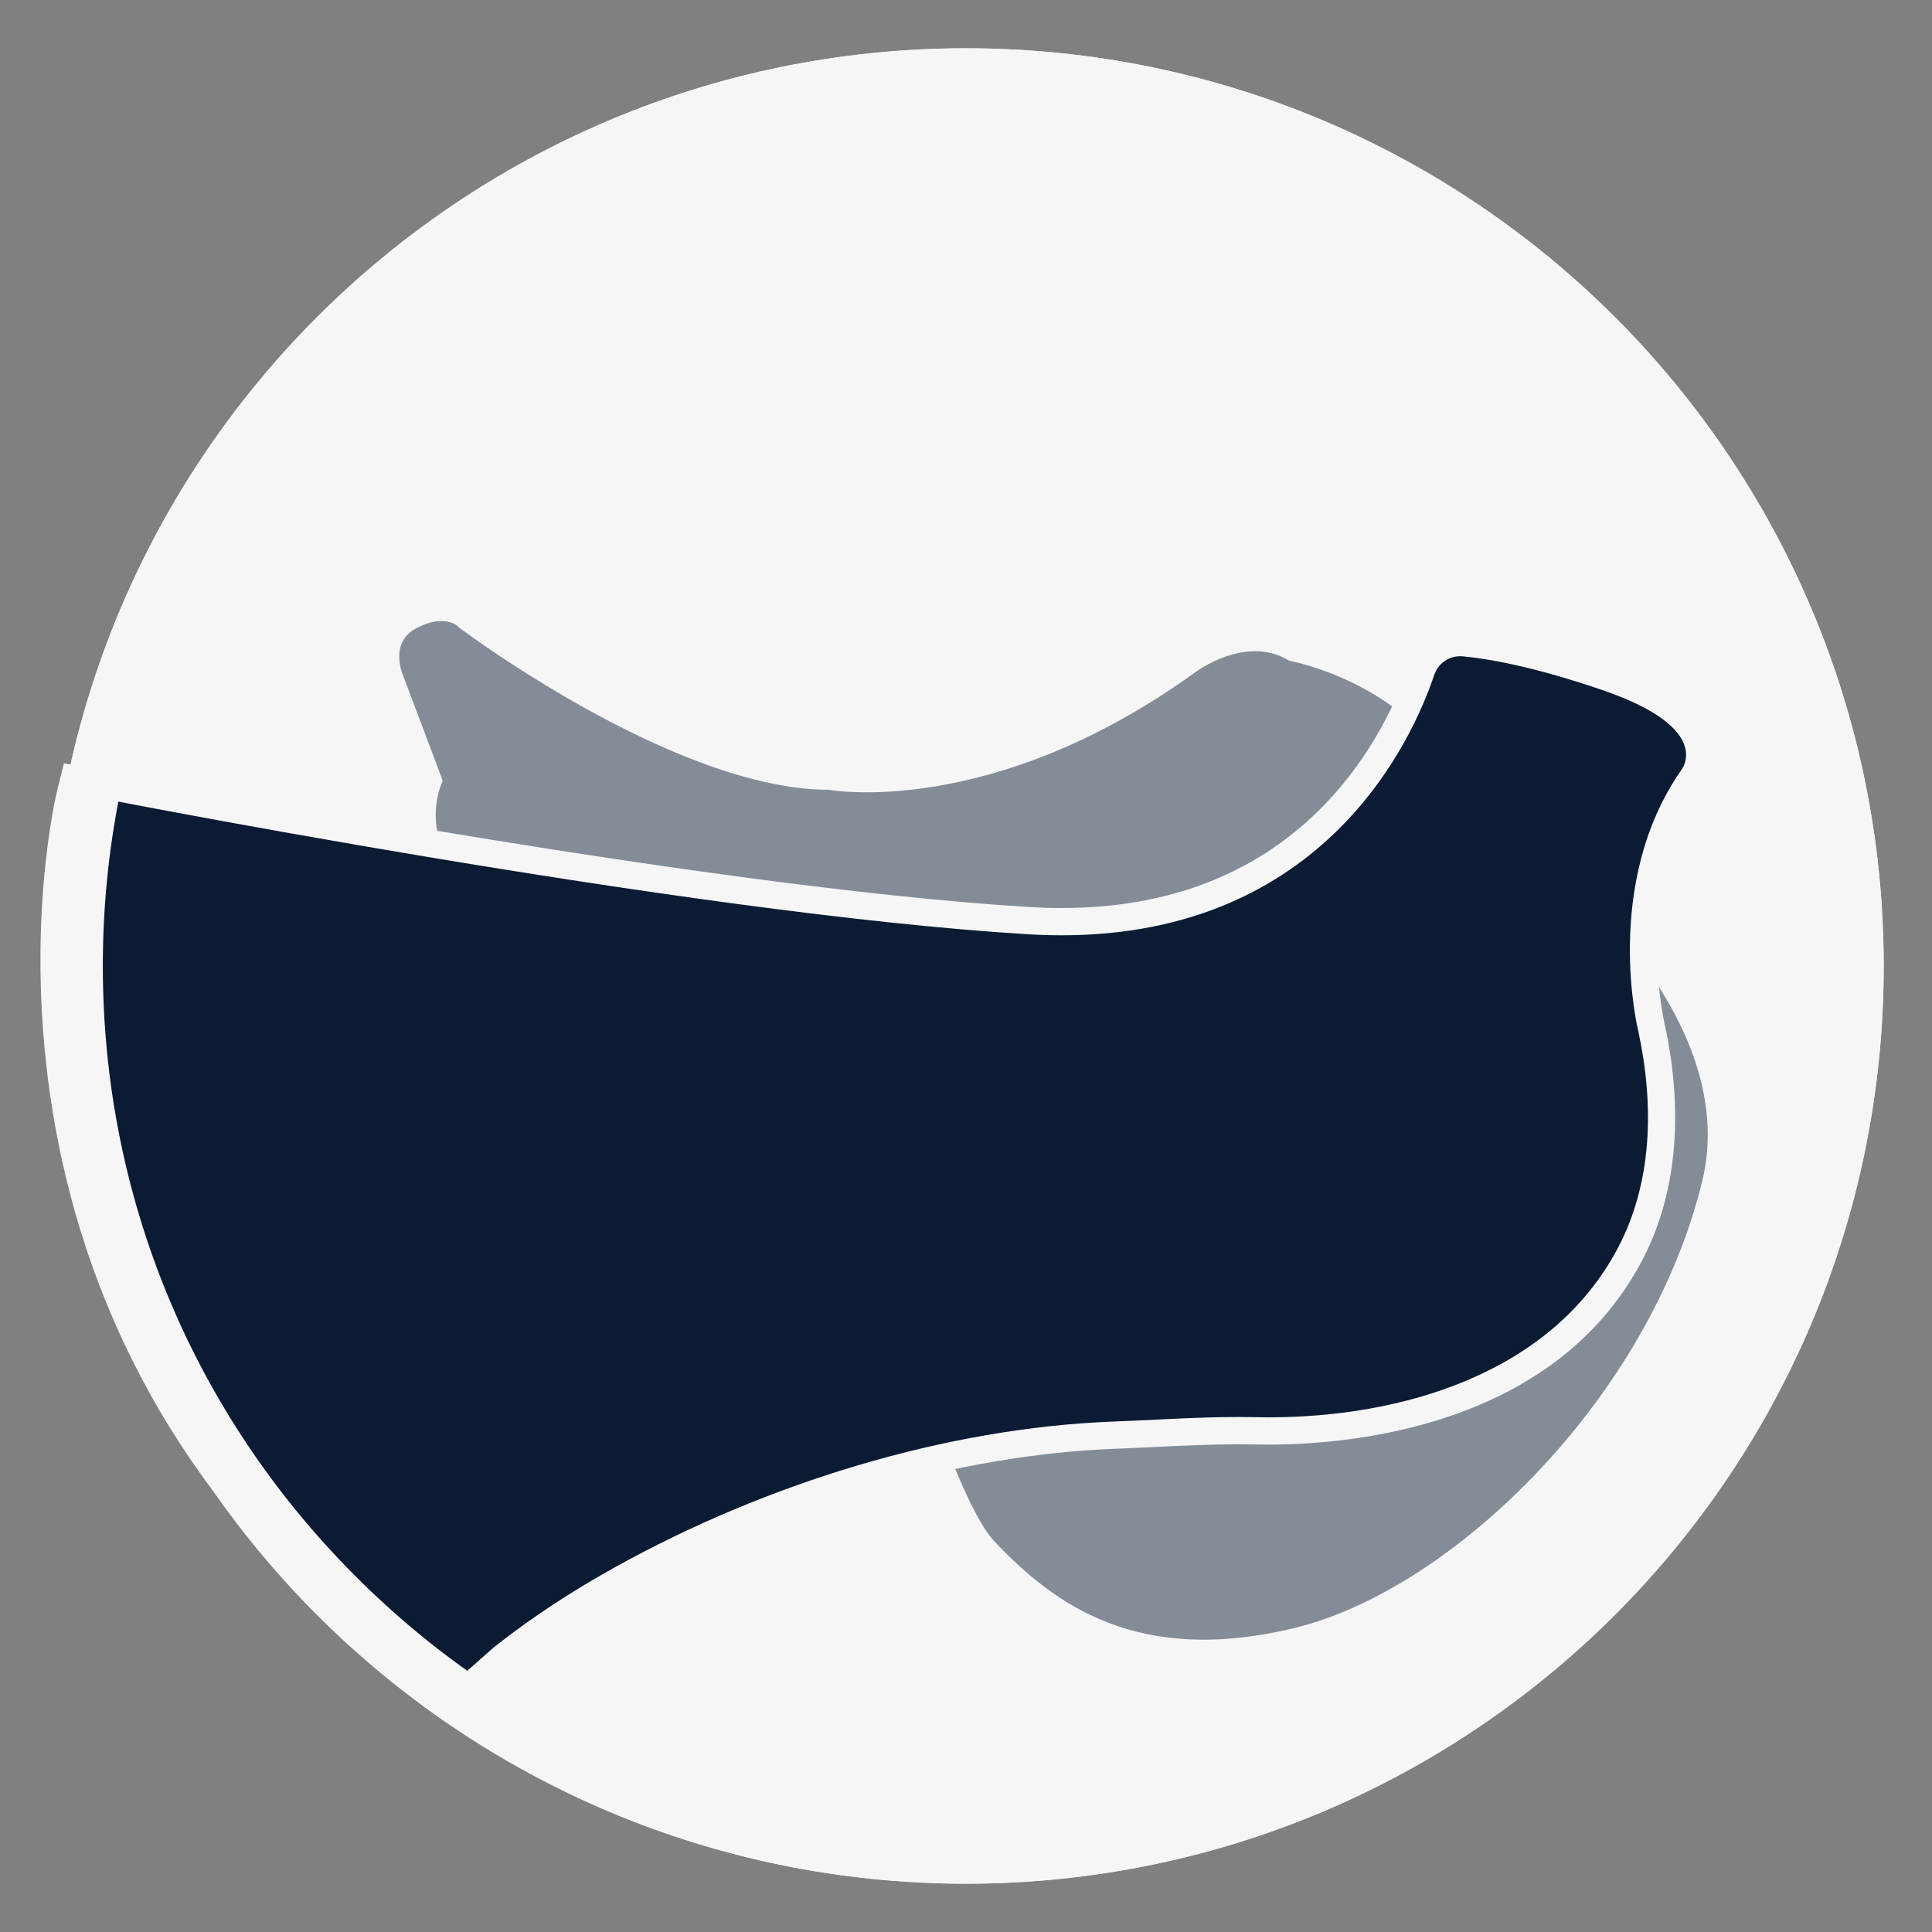
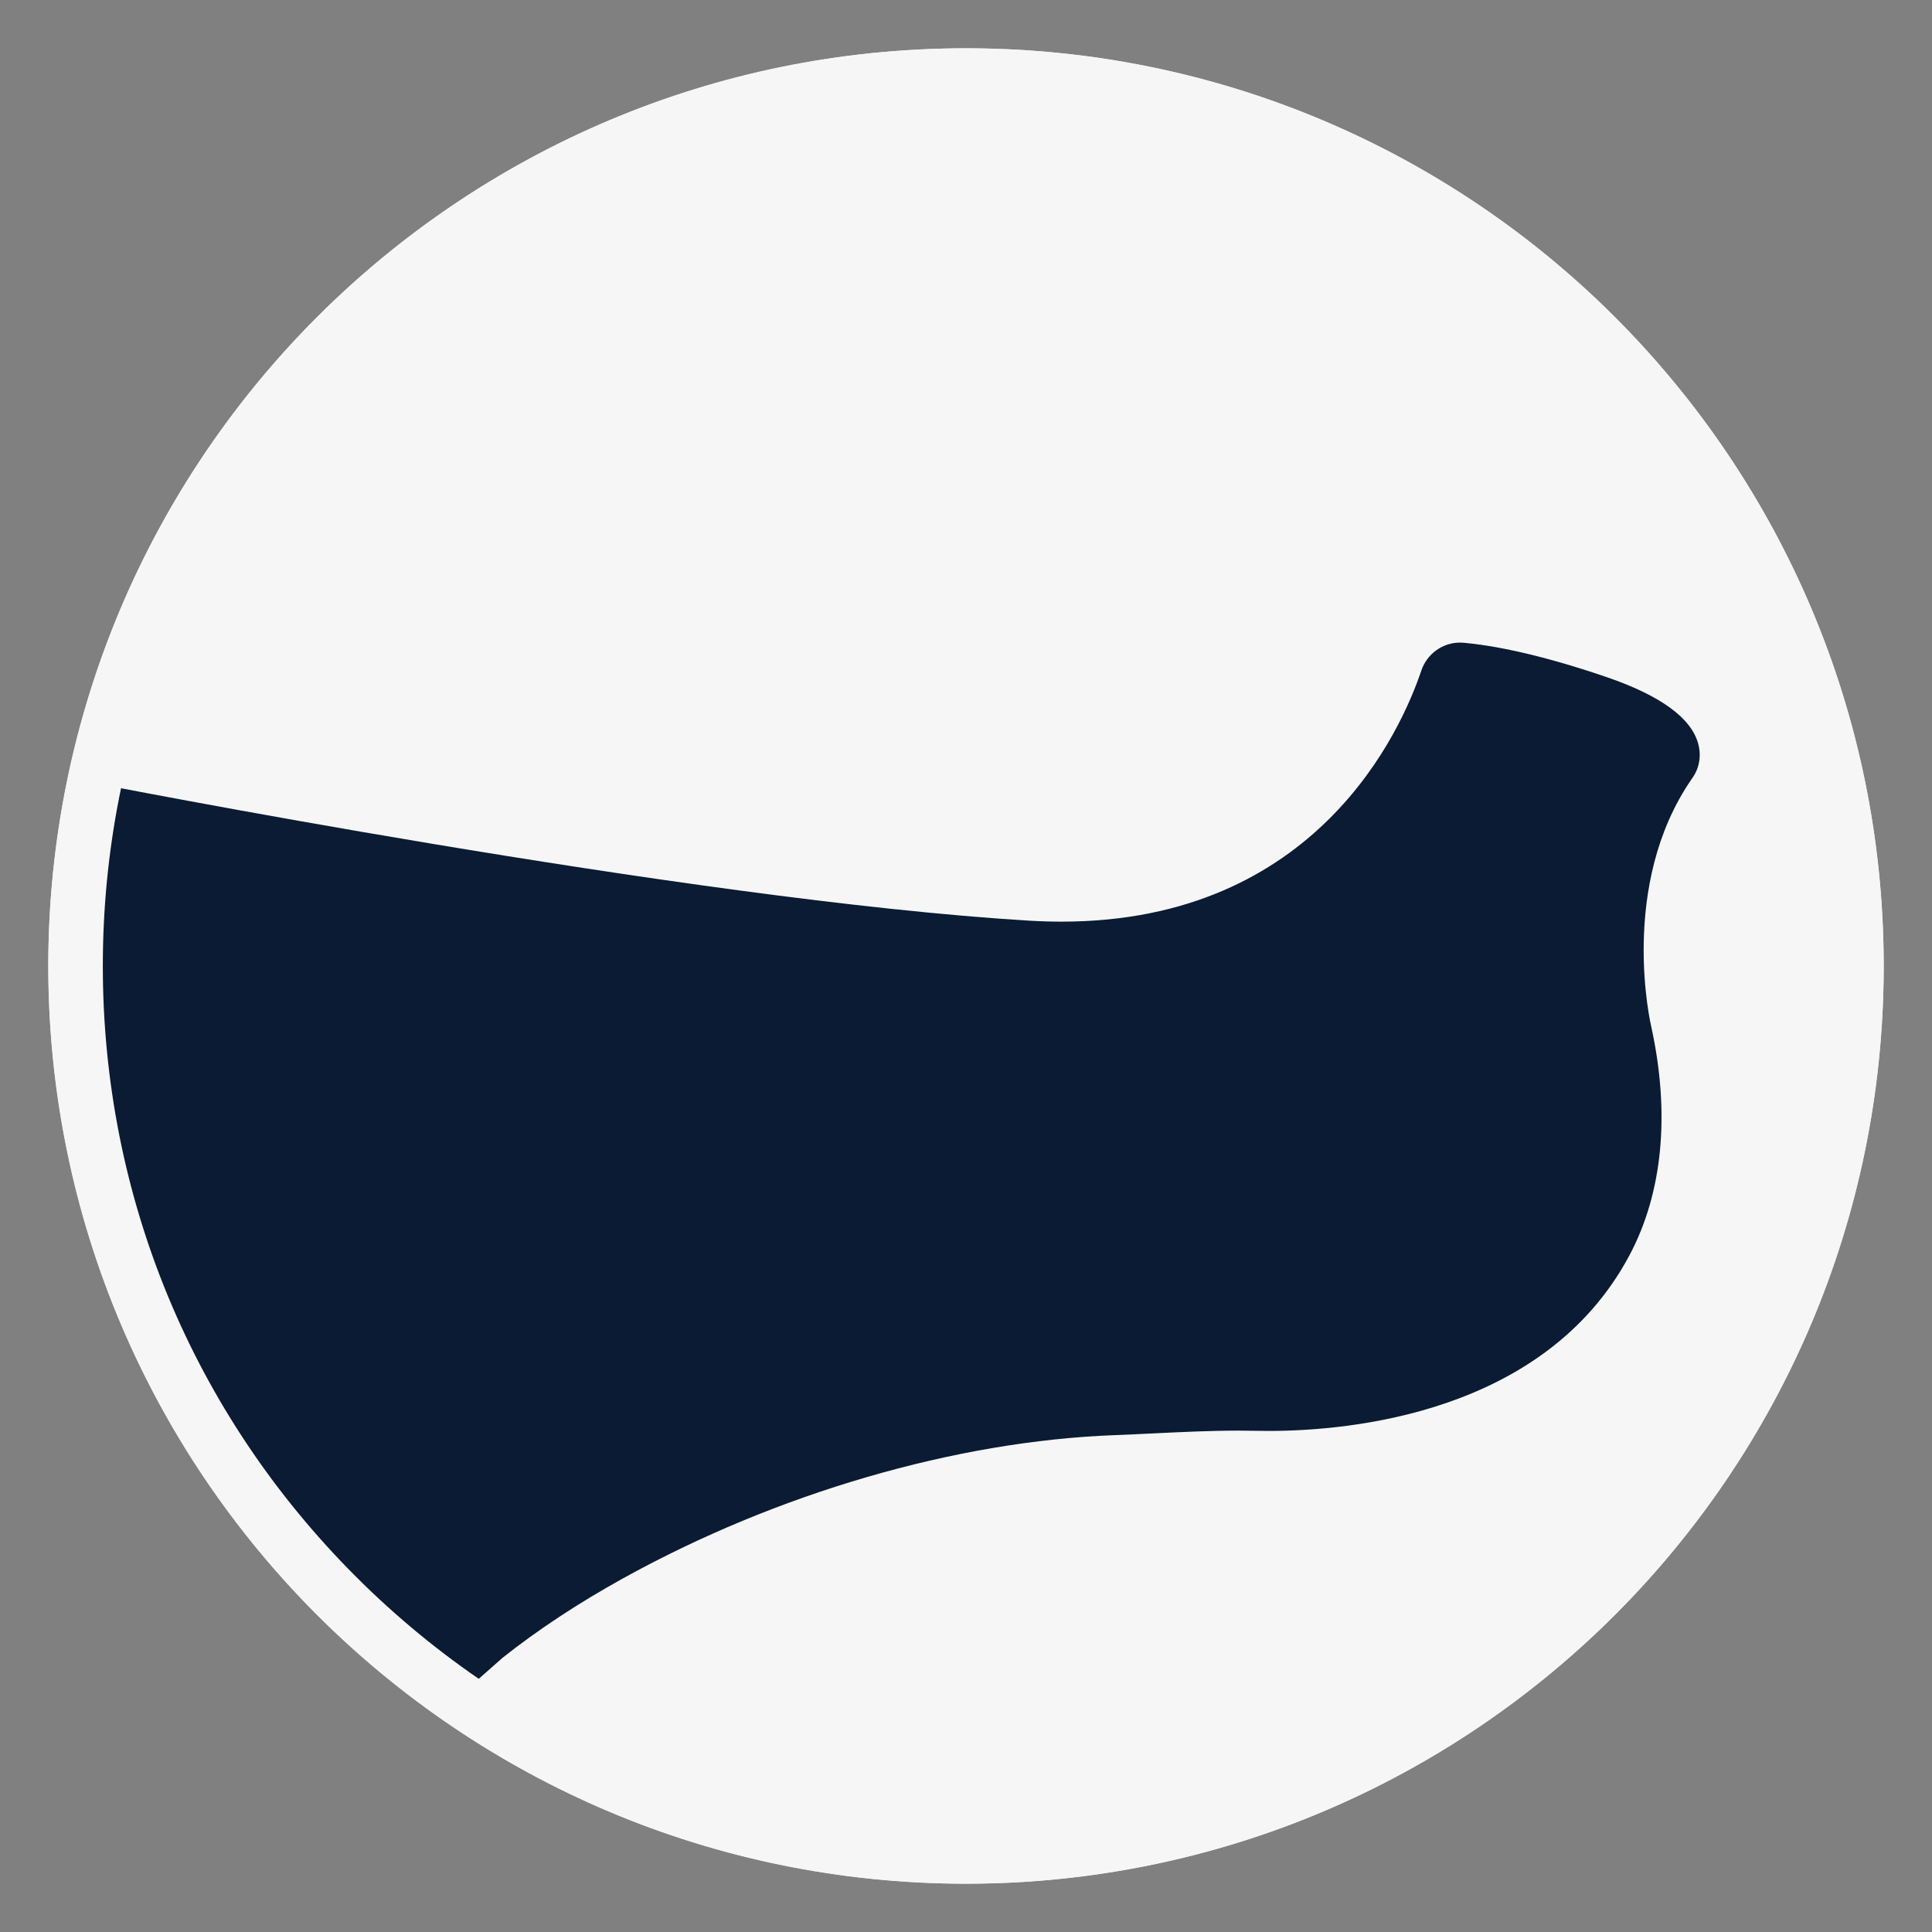
<svg xmlns="http://www.w3.org/2000/svg" version="1.1" viewBox="0 0 283.465 283.465">
  <rect x="0" y="0" width="283.465" height="283.465" fill="#808080" stroke="none" />
  <defs>
    <style>
      .cls-1 {
        fill: #f7f6f7;
      }

      .cls-2 {
        opacity: .5;
      }

      .cls-2, .cls-3 {
        fill: #0a1b33;
      }

      .cls-4 {
        fill: #fff;
      }
    </style>
  </defs>
  <g>
    <g id="Layer_1">
      <g>
        <g id="Layer_2">
          <circle class="cls-1" cx="141.732" cy="141.732" r="134.646" />
        </g>
-         <path class="cls-4" d="M228.451,127.877s27.083,21.633,21.303,45.413c-7.764,31.942-36.66,59.945-59.78,65.56-23.119,5.615-35.339-3.468-44.092-12.716s-25.927-75.385-25.927-75.385c-3.629,1.111-6.815,2.939-10.252,4.505-3.352,1.527-6.835,2.78-10.448,3.525-3.343.689-6.678,1.433-10.109,1.362-3.561-.074-7.103-.647-10.538-1.58-6.694-1.818-13.043-5.623-15.723-12.304-1.915-4.775-1.76-10.135-.664-15.085.398-1.796.923-3.566,1.571-5.288.118-.313.948-1.708.842-2.025-1.761-5.284.33-9.303.33-9.303l-5.725-15.193s-2.422-5.064,1.982-7.266,6.165,0,6.165,0c0,0,31.553,23.78,54.232,23.78,0,0,23.713,4.404,53.657-17.174,0,0,7.486-5.725,13.872-1.761,0,0,16.624,2.972,24.055,16.734,0,0,4.404,7.486,15.248,14.202Z" />
-         <path class="cls-2" d="M228.451,127.877s27.083,21.633,21.303,45.413c-7.764,31.942-36.66,59.945-59.78,65.56-23.119,5.615-35.339-3.468-44.092-12.716s-25.927-75.385-25.927-75.385c-3.629,1.111-6.815,2.939-10.252,4.505-3.352,1.527-6.835,2.78-10.448,3.525-3.343.689-6.678,1.433-10.109,1.362-3.561-.074-7.103-.647-10.538-1.58-6.694-1.818-13.043-5.623-15.723-12.304-1.915-4.775-1.76-10.135-.664-15.085.398-1.796.923-3.566,1.571-5.288.118-.313.948-1.708.842-2.025-1.761-5.284.33-9.303.33-9.303l-5.725-15.193s-2.422-5.064,1.982-7.266,6.165,0,6.165,0c0,0,31.553,23.78,54.232,23.78,0,0,23.713,4.404,53.657-17.174,0,0,7.486-5.725,13.872-1.761,0,0,16.624,2.972,24.055,16.734,0,0,4.404,7.486,15.248,14.202Z" />
        <g>
          <path class="cls-3" d="M66.011,248.78l-.507-.349c-38.847-26.669-51.768-61.195-55.767-85.463-4.332-26.284.458-45.983.665-46.809l.461-1.847,1.867.369c.879.173,88.519,17.403,138.228,20.396,1.62.098,3.235.147,4.801.147,37.494-.002,49.871-28.183,52.771-36.82.829-2.467,3.12-4.124,5.702-4.124.18,0,.361.008.543.025,3.863.351,10.629,1.509,20.93,5.033,7.883,2.696,12.408,5.978,13.45,9.753.75,2.716-.532,4.651-.912,5.146-10.871,15.702-6.004,36.262-5.953,36.468,2.779,12.777,1.657,24.345-3.232,33.504-12.401,23.231-41.133,25.739-52.91,25.739-.646,0-1.29-.007-1.931-.02-.829-.018-1.655-.026-2.48-.026-4.13,0-8.318.204-12.368.4-1.956.095-3.912.19-5.875.265-23.269.879-49.53,8.531-72.05,20.993-6.571,3.637-12.524,7.561-17.694,11.662-.139.116-.823.724-1.667,1.472-4.48,3.973-4.609,4.087-5.384,4.087-.023,0-.687-.003-.687-.003Z" />
-           <path class="cls-1" d="M214.231,96.282c.12,0,.241.005.363.016,3.59.326,10.21,1.426,20.463,4.933,16.734,5.725,11.575,11.82,11.575,11.82-11.584,16.675-6.285,38.133-6.285,38.133,2.327,10.702,2.204,22.232-3.055,32.084-9.81,18.377-31.741,24.682-51.144,24.682-.632,0-1.264-.007-1.89-.02-.84-.018-1.678-.026-2.515-.026-6.145,0-12.208.434-18.326.666-24.933.942-51.185,9.202-72.943,21.242-6.278,3.474-12.344,7.383-17.969,11.846-.328.26-5.75,5.124-5.87,5.124,0,0-.001,0-.001,0C-7.441,195.929,12.342,116.644,12.342,116.644c0,0,88.073,17.394,138.495,20.431,1.687.102,3.323.151,4.921.151,38.726,0,51.546-28.886,54.668-38.184.555-1.654,2.09-2.761,3.806-2.76M214.231,92.282h0c-3.442,0-6.496,2.205-7.598,5.487-1.522,4.532-5.235,13.288-13.01,21.015-9.643,9.583-22.383,14.442-37.866,14.442-1.527,0-3.102-.048-4.68-.143-49.579-2.986-137.083-20.189-137.961-20.362l-3.734-.738-.922,3.693c-.21.842-5.095,20.931-.698,47.618,2.585,15.686,7.863,30.397,15.688,43.726,9.768,16.639,23.535,31.126,40.919,43.06l.071.049.073.046.973.608h1.149q1.596,0,6.765-4.582c.779-.691,1.421-1.261,1.627-1.436,5.078-4.025,10.927-7.878,17.385-11.452,22.255-12.316,48.191-19.877,71.157-20.745,1.97-.074,3.934-.17,5.897-.265,4.028-.196,8.194-.398,12.278-.398.809,0,1.619.008,2.431.025.654.014,1.314.021,1.974.021,12.137,0,41.761-2.611,54.673-26.798,5.116-9.584,6.304-21.624,3.435-34.818l-.012-.055-.013-.054c-.046-.19-4.666-19.867,5.615-34.789,1.099-1.426,2.031-3.996,1.236-6.876-1.246-4.514-6.064-8.149-14.73-11.114-10.491-3.589-17.426-4.772-21.396-5.132-.242-.022-.484-.033-.724-.033h0Z" />
        </g>
      </g>
      <g id="Layer_2-2" data-name="Layer_2">
        <path class="cls-1" d="M141.732,15.086c33.828,0,65.632,13.173,89.552,37.094s37.094,55.724,37.094,89.552-13.173,65.632-37.094,89.552c-23.92,23.92-55.724,37.094-89.552,37.094s-65.632-13.173-89.552-37.094c-23.92-23.92-37.094-55.724-37.094-89.552s13.173-65.632,37.094-89.552c23.92-23.92,55.724-37.094,89.552-37.094M141.732,7.086C67.369,7.086,7.086,67.369,7.086,141.732s60.283,134.646,134.646,134.646,134.646-60.283,134.646-134.646S216.095,7.086,141.732,7.086h0Z" />
      </g>
    </g>
  </g>
</svg>